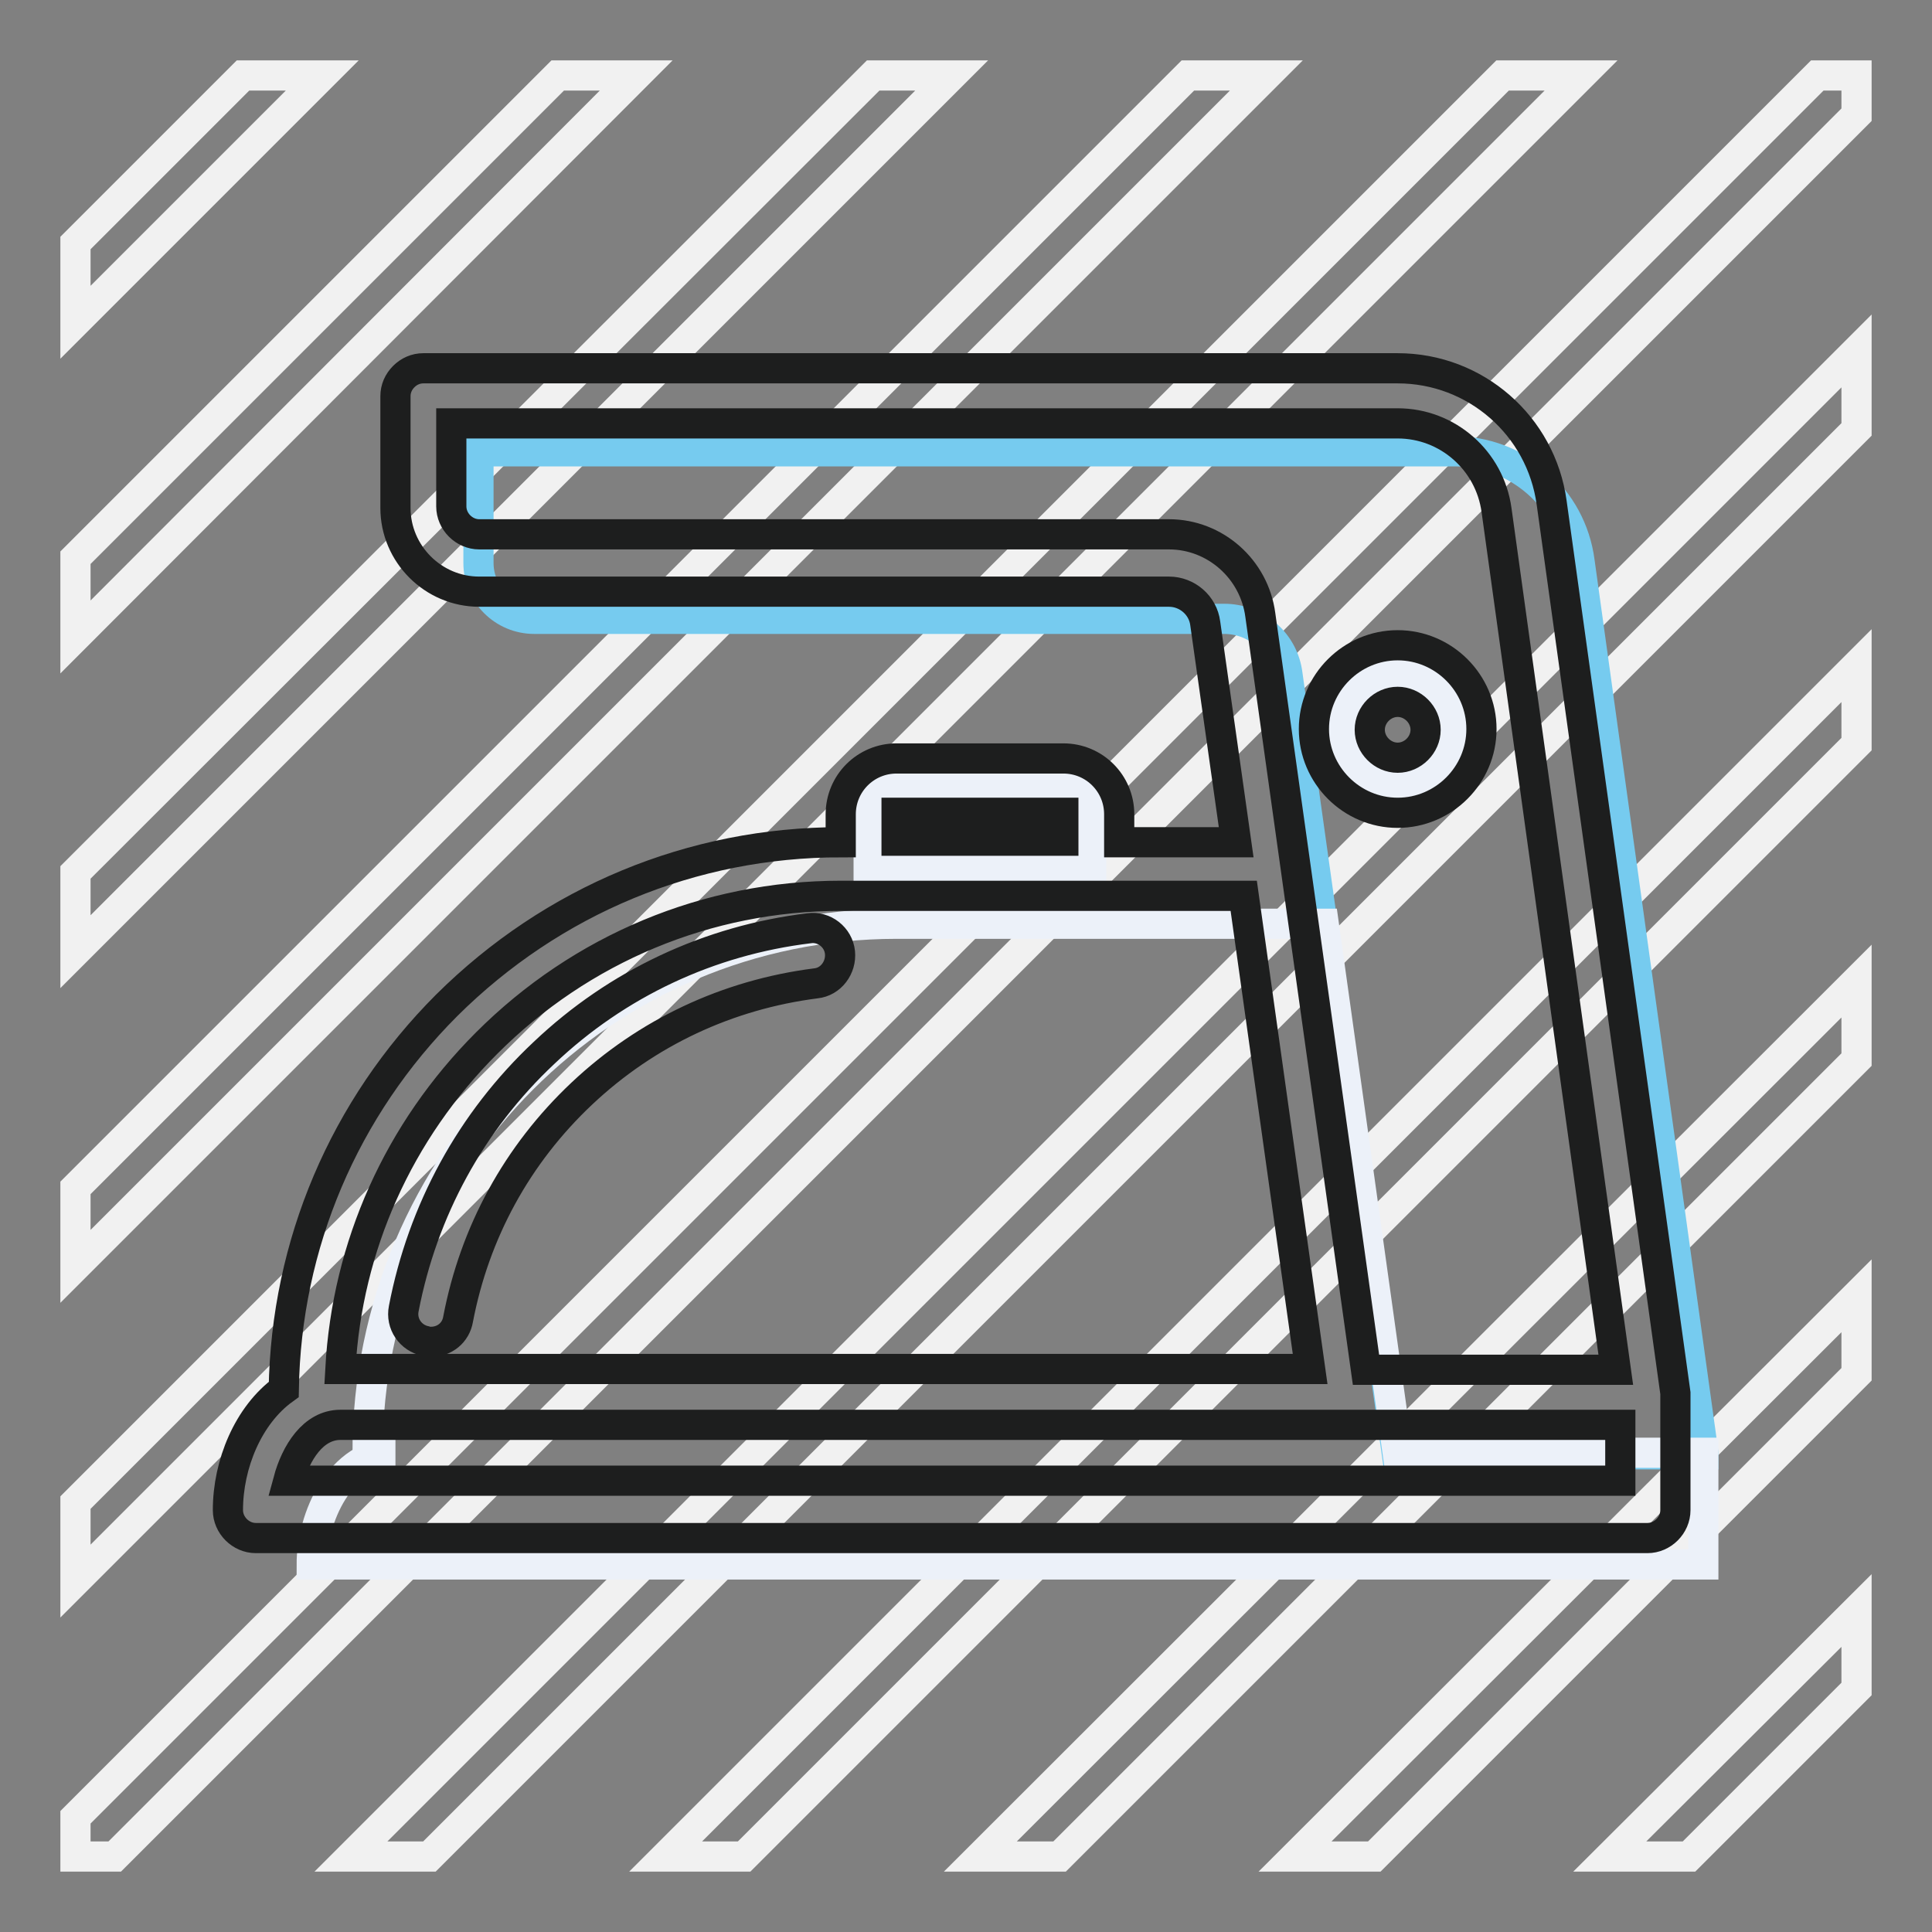
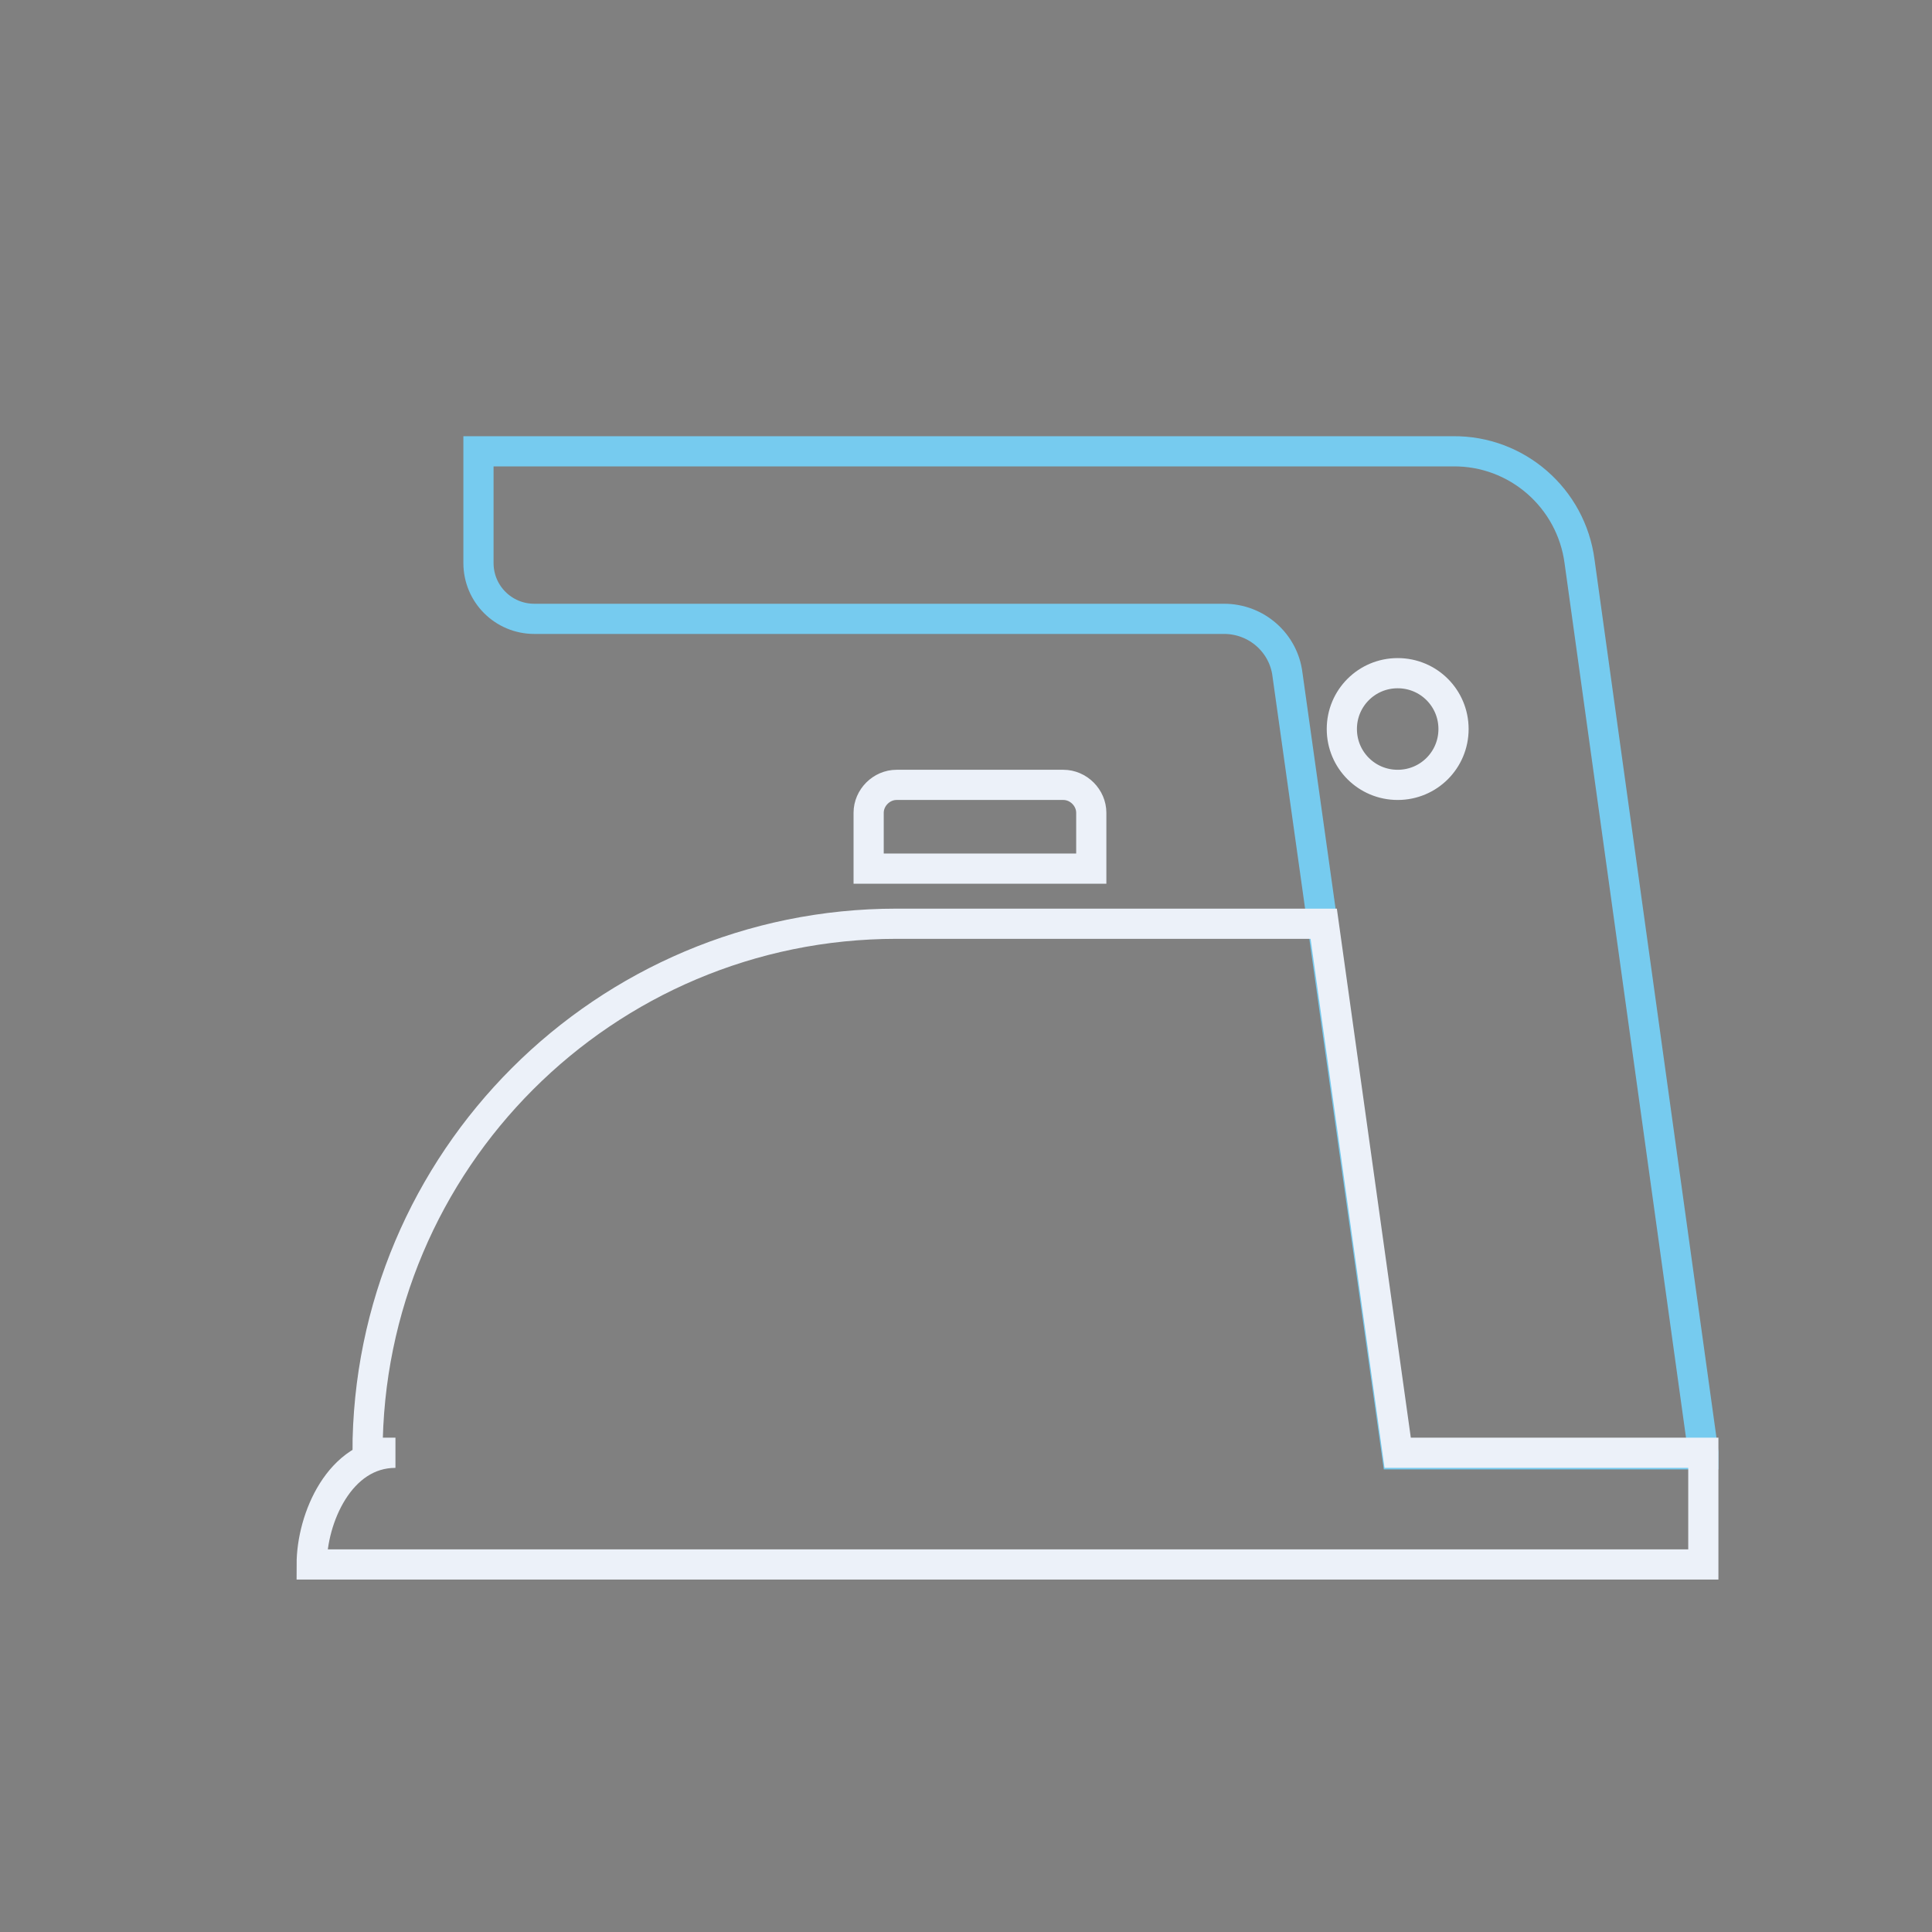
<svg xmlns="http://www.w3.org/2000/svg" version="1.1" x="0px" y="0px" viewBox="0 0 256 256" enable-background="new 0 0 256 256" xml:space="preserve">
  <rect x="0" y="0" width="256" height="256" fill="#808080" stroke="none" />
  <g>
-     <path stroke-width="4" fill-opacity="0" stroke="#f1f1f1" d="M10,73.9L73.9,10h10.4L10,84.4V73.9z M223.8,246l22.2-22.2v-10.4L213.3,246H223.8z M182.1,246l63.9-63.9 v-10.4L171.6,246H182.1z M10,209.5L209.5,10h-10.4L10,199.1V209.5L10,209.5z M10,126.1L126.1,10h-10.4L10,115.6V126.1z M10,42.7 L42.7,10H32.2L10,32.2V42.7z M56.9,246L246,56.9V46.5L46.5,246H56.9z M10,167.8L167.8,10h-10.4L10,157.4V167.8L10,167.8z M246,10 h-5.2L10,240.8v5.2h5.2L246,15.2V10z M98.6,246L246,98.6V88.2L88.2,246H98.6z M140.4,246L246,140.4v-10.4L129.9,246H140.4z" />
    <path stroke-width="4" fill-opacity="0" stroke="#76cbef" d="M225.7,192.5L209.3,74.4c-1.1-8.4-8.3-14.7-16.8-14.6l-129.1,0v14.8c0,4.1,3.3,7.4,7.4,7.4h91.4 c4.3,0,7.9,3.2,8.4,7.4l14.5,103.3H225.7z" />
    <path stroke-width="4" fill-opacity="0" stroke="#ecf1f9" d="M225.7,192.5v14.8H41.3c0-6.1,3.7-14.8,11.1-14.8h-3.7c0-38.7,31.4-70.1,70.1-70.1h56.6l9.8,70.1H225.7z  M144.6,107.7c0-2-1.7-3.7-3.7-3.7h-22.1c-2,0-3.7,1.7-3.7,3.7v7.4h29.5V107.7z M185.2,104c4.1,0,7.4-3.3,7.4-7.4s-3.3-7.4-7.4-7.4 s-7.4,3.3-7.4,7.4S181.1,104,185.2,104z" />
-     <path stroke-width="4" fill-opacity="0" stroke="#1d1e1e" d="M185.2,107.7c-6.1,0-11.1-5-11.1-11.1s5-11.1,11.1-11.1s11.1,5,11.1,11.1S191.3,107.7,185.2,107.7z  M185.2,93c-2,0-3.7,1.7-3.7,3.7s1.7,3.7,3.7,3.7s3.7-1.7,3.7-3.7S187.2,93,185.2,93z M222,184.6l-16.4-118 c-1.4-10.2-10.1-17.8-20.4-17.8h0l-129.1,0c-1,0-1.9,0.4-2.6,1.1s-1.1,1.6-1.1,2.6v14.8c0,6.1,5,11.1,11.1,11.1h91.4 c2.4,0,4.5,1.8,4.8,4.2l4.1,29h-15.5v-3.7c0-4.1-3.3-7.4-7.4-7.4h-22.1c-4.1,0-7.4,3.3-7.4,7.4v3.7c-19.7,0-38.2,7.7-52.2,21.6 c-13.6,13.6-21.3,31.7-21.6,50.9c-4.7,3.4-7.4,9.9-7.4,16c0,2,1.7,3.7,3.7,3.7h184.4c2,0,3.7-1.7,3.7-3.7v-14.8 C222,185,222,184.8,222,184.6z M154.9,70.8H63.5c-2,0-3.7-1.7-3.7-3.7V56.1l125.4,0h0c6.6,0,12.2,4.9,13.1,11.5l15.8,113.9H181 l-14-100C166.2,75.4,161,70.8,154.9,70.8z M140.9,107.7v3.7h-22.1v-3.7H140.9z M64.5,138.2c12.5-12.5,29.2-19.5,46.9-19.5h53.4 l8.8,62.7H45.1C46,165.1,52.8,149.9,64.5,138.2z M214.7,196.2H38.2c1-3.7,3.3-7.4,6.9-7.4h169.6V196.2z M57.1,177.8 c-0.2,0-0.5,0-0.7-0.1c-2-0.4-3.3-2.3-2.9-4.3c2.5-13,8.9-24.8,18.6-33.9c9.7-9.2,21.9-14.9,35.1-16.5c2-0.3,3.9,1.2,4.1,3.2 s-1.2,3.9-3.2,4.1c-11.7,1.5-22.4,6.5-31,14.6c-8.6,8.1-14.2,18.4-16.4,29.9C60.4,176.6,58.9,177.8,57.1,177.8z" />
  </g>
</svg>